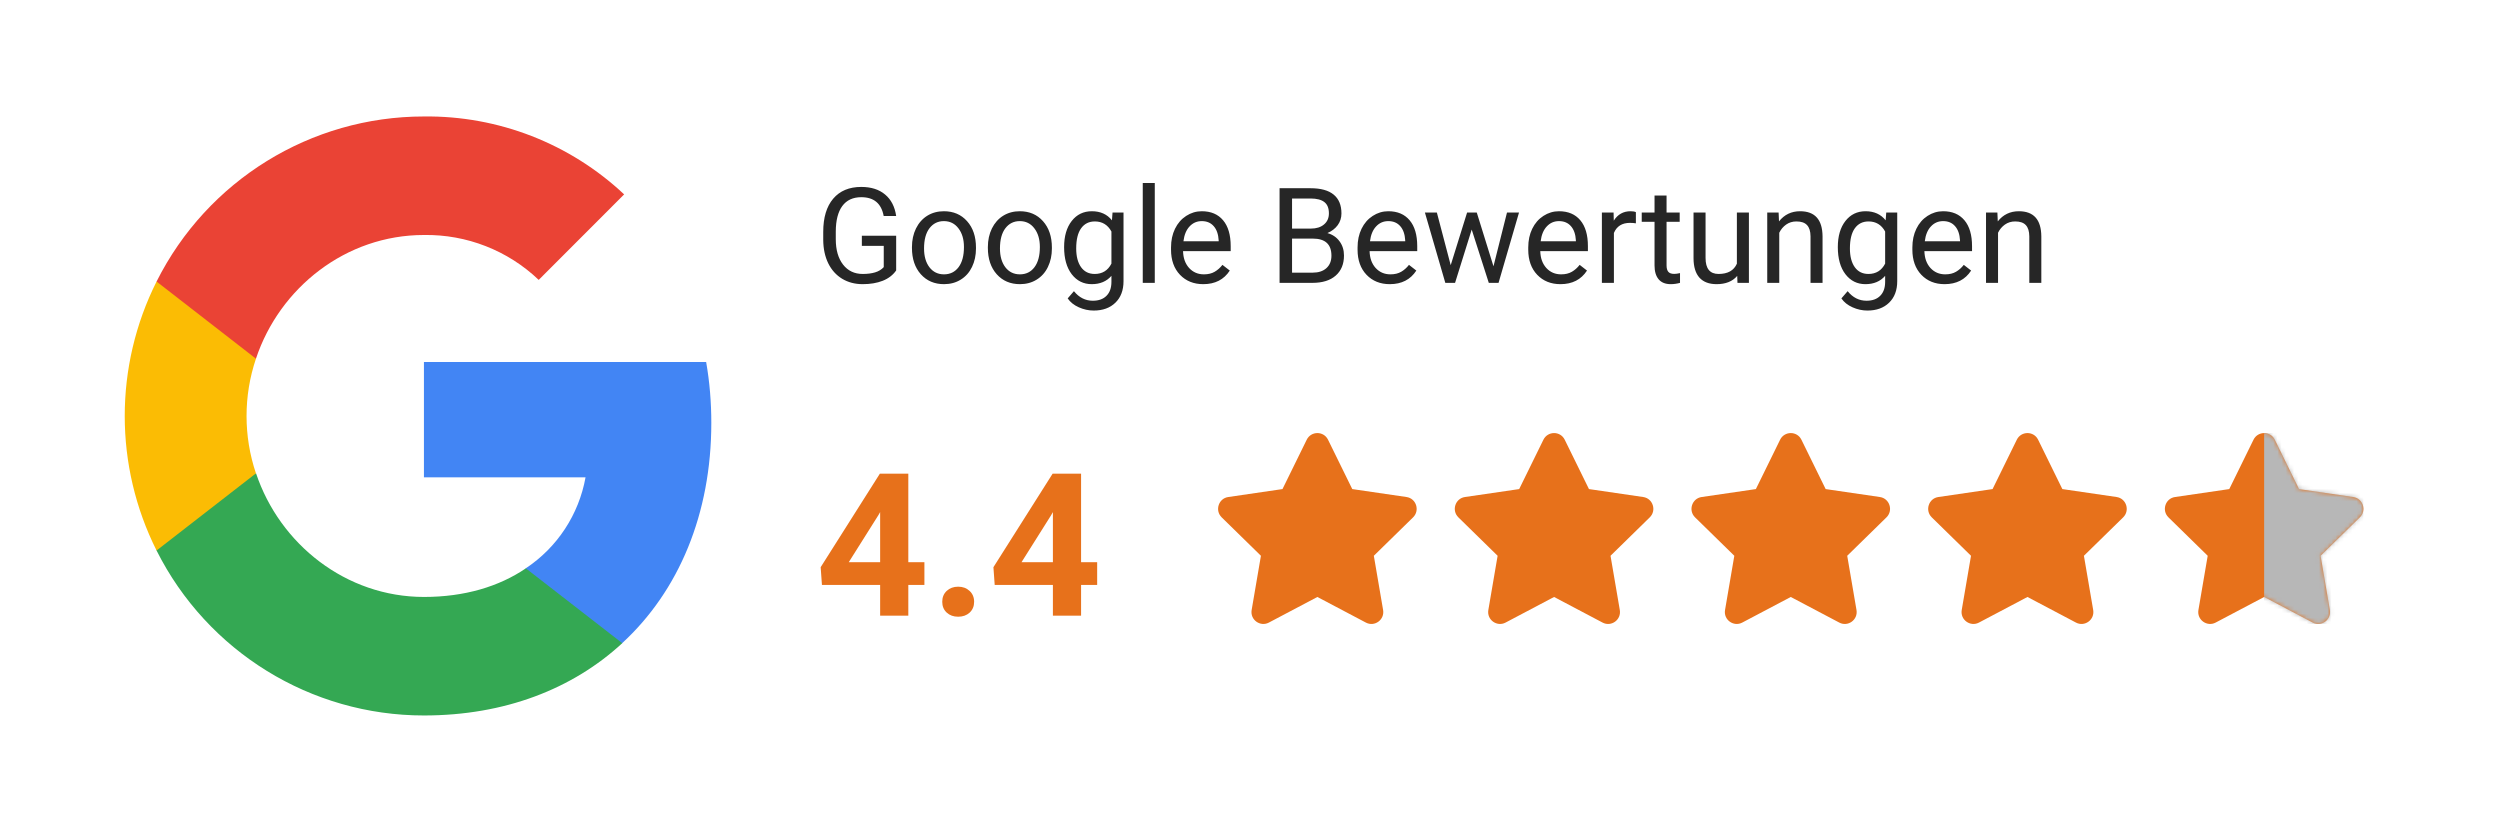
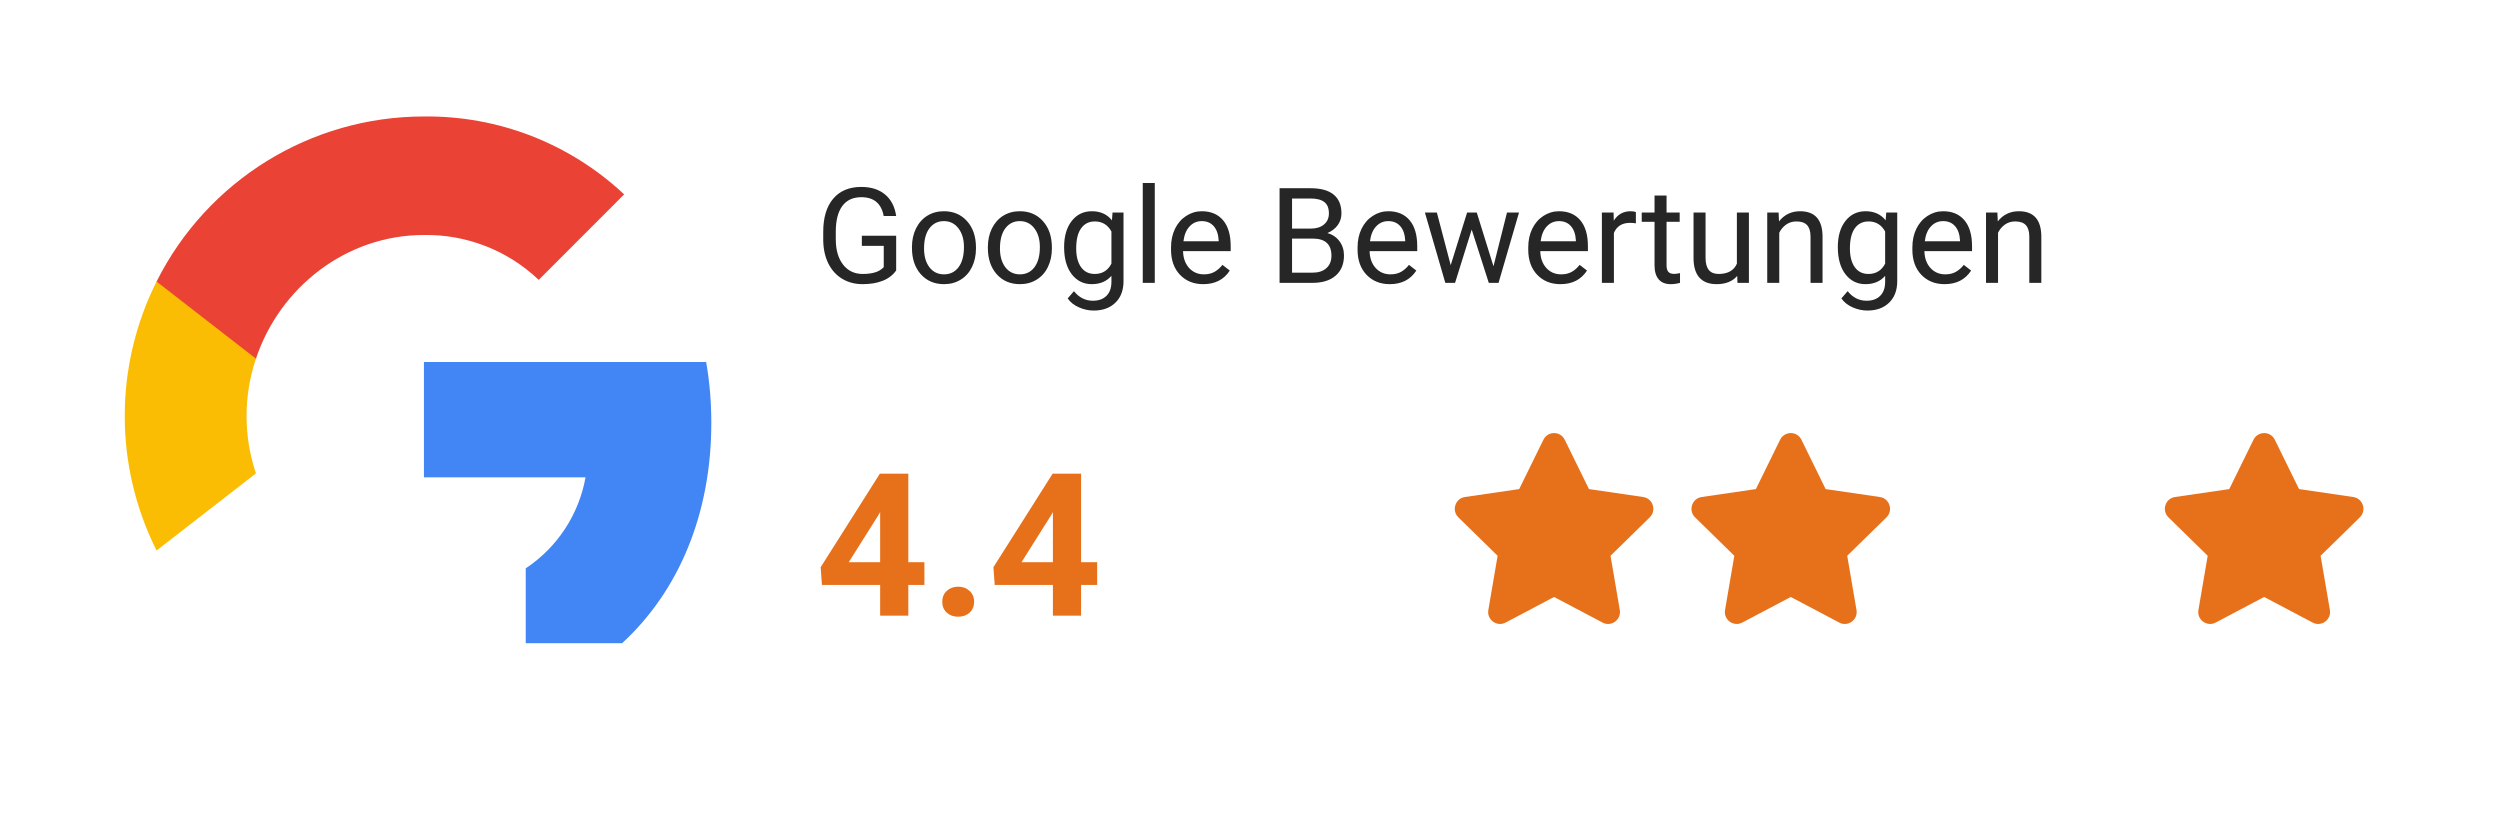
<svg xmlns="http://www.w3.org/2000/svg" width="601" height="200" viewBox="0 0 601 200" fill="none">
  <g clip-path="url(#clip0)">
    <path d="M319.258 105.707L325.085 117.574L338.121 119.483C340.459 119.823 341.395 122.718 339.7 124.376L330.269 133.608L332.499 146.648C332.901 149.005 330.429 150.771 328.359 149.668L316.697 143.511L305.035 149.668C302.965 150.762 300.494 149.005 300.895 146.648L303.126 133.608L293.695 124.376C291.999 122.718 292.936 119.823 295.274 119.483L308.31 117.574L314.137 105.707C315.18 103.592 318.205 103.565 319.258 105.707Z" fill="#E7711B" />
  </g>
  <g clip-path="url(#clip1)">
    <path d="M376.159 105.707L381.986 117.574L395.022 119.483C397.36 119.823 398.297 122.718 396.601 124.376L387.17 133.608L389.401 146.648C389.802 149.005 387.331 150.771 385.261 149.668L373.599 143.511L361.937 149.668C359.867 150.762 357.395 149.005 357.797 146.648L360.027 133.608L350.596 124.376C348.901 122.718 349.838 119.823 352.175 119.483L365.211 117.574L371.038 105.707C372.082 103.592 375.107 103.565 376.159 105.707Z" fill="#E7711B" />
  </g>
  <g clip-path="url(#clip2)">
    <path d="M433.061 105.707L438.887 117.574L451.923 119.483C454.261 119.823 455.198 122.718 453.503 124.376L444.071 133.608L446.302 146.648C446.704 149.005 444.232 150.771 442.162 149.668L430.5 143.511L418.838 149.668C416.768 150.762 414.296 149.005 414.698 146.648L416.929 133.608L407.497 124.376C405.802 122.718 406.739 119.823 409.077 119.483L422.113 117.574L427.939 105.707C428.983 103.592 432.008 103.565 433.061 105.707Z" fill="#E7711B" />
  </g>
  <g clip-path="url(#clip3)">
    <path d="M489.962 105.707L495.789 117.574L508.825 119.483C511.162 119.823 512.099 122.718 510.404 124.376L500.973 133.608L503.203 146.648C503.605 149.005 501.133 150.771 499.063 149.668L487.401 143.511L475.739 149.668C473.669 150.762 471.198 149.005 471.599 146.648L473.83 133.608L464.399 124.376C462.703 122.718 463.64 119.823 465.978 119.483L479.014 117.574L484.84 105.707C485.884 103.592 488.909 103.565 489.962 105.707Z" fill="#E7711B" />
  </g>
  <g clip-path="url(#clip4)">
    <path d="M546.863 105.707L552.69 117.574L565.726 119.483C568.064 119.823 569.001 122.718 567.305 124.376L557.874 133.608L560.105 146.648C560.506 149.005 558.035 150.771 555.965 149.668L544.303 143.511L532.641 149.668C530.571 150.762 528.099 149.005 528.501 146.648L530.731 133.608L521.3 124.376C519.605 122.718 520.541 119.823 522.879 119.483L535.915 117.574L541.742 105.707C542.786 103.592 545.811 103.565 546.863 105.707Z" fill="#E7711B" />
  </g>
  <mask id="mask0" mask-type="alpha" maskUnits="userSpaceOnUse" x="518" y="104" width="52" height="46">
    <g clip-path="url(#clip5)">
      <path d="M546.863 105.707L552.69 117.574L565.726 119.483C568.064 119.823 569.001 122.718 567.305 124.376L557.874 133.608L560.105 146.648C560.506 149.005 558.035 150.771 555.965 149.668L544.303 143.511L532.641 149.668C530.571 150.762 528.099 149.005 528.501 146.648L530.731 133.608L521.3 124.376C519.605 122.718 520.541 119.823 522.879 119.483L535.915 117.574L541.742 105.707C542.786 103.592 545.811 103.565 546.863 105.707Z" fill="#E7711B" />
    </g>
  </mask>
  <g mask="url(#mask0)">
-     <rect width="23.862" height="45.888" transform="matrix(-1 0 0 1 568.164 104.112)" fill="#B7B7B7" />
-   </g>
+     </g>
  <g clip-path="url(#clip6)">
    <path d="M171 101.653C171 96.759 170.604 91.838 169.758 87.023H101.914V114.749H140.765C139.153 123.691 133.973 131.602 126.387 136.628V154.618H149.566C163.177 142.078 171 123.559 171 101.653Z" fill="#4285F4" />
-     <path d="M101.914 172C121.313 172 137.673 165.624 149.592 154.618L126.414 136.628C119.965 141.02 111.64 143.507 101.94 143.507C83.176 143.507 67.265 130.834 61.556 113.797H37.638V132.342C49.848 156.656 74.718 172 101.914 172Z" fill="#34A853" />
    <path d="M61.53 113.797C58.517 104.855 58.517 95.172 61.53 86.23V67.684H37.638C27.436 88.029 27.436 111.998 37.638 132.342L61.53 113.797Z" fill="#FBBC04" />
    <path d="M101.914 56.493C112.168 56.334 122.079 60.197 129.506 67.287L150.042 46.731C137.038 34.508 119.78 27.788 101.914 28C74.718 28 49.848 43.344 37.638 67.684L61.53 86.23C67.212 69.165 83.149 56.493 101.914 56.493Z" fill="#EA4335" />
  </g>
  <path d="M215.438 65.016C214.667 66.12 213.589 66.948 212.203 67.5C210.828 68.042 209.224 68.312 207.391 68.312C205.536 68.312 203.891 67.88 202.453 67.016C201.016 66.141 199.901 64.901 199.109 63.297C198.328 61.693 197.927 59.833 197.906 57.719V55.734C197.906 52.307 198.703 49.651 200.297 47.766C201.901 45.88 204.151 44.938 207.047 44.938C209.422 44.938 211.333 45.547 212.781 46.766C214.229 47.974 215.115 49.693 215.438 51.922H212.438C211.875 48.911 210.083 47.406 207.062 47.406C205.052 47.406 203.526 48.115 202.484 49.531C201.453 50.938 200.932 52.979 200.922 55.656V57.516C200.922 60.068 201.505 62.099 202.672 63.609C203.839 65.109 205.417 65.859 207.406 65.859C208.531 65.859 209.516 65.734 210.359 65.484C211.203 65.234 211.901 64.812 212.453 64.219V59.109H207.188V56.672H215.438V65.016ZM219.234 59.391C219.234 57.734 219.557 56.245 220.203 54.922C220.859 53.599 221.766 52.578 222.922 51.859C224.089 51.141 225.417 50.781 226.906 50.781C229.208 50.781 231.068 51.578 232.484 53.172C233.911 54.766 234.625 56.885 234.625 59.531V59.734C234.625 61.38 234.307 62.859 233.672 64.172C233.047 65.474 232.146 66.49 230.969 67.219C229.802 67.948 228.458 68.312 226.938 68.312C224.646 68.312 222.786 67.516 221.359 65.922C219.943 64.328 219.234 62.219 219.234 59.594V59.391ZM222.141 59.734C222.141 61.609 222.573 63.115 223.438 64.25C224.312 65.385 225.479 65.953 226.938 65.953C228.406 65.953 229.573 65.38 230.438 64.234C231.302 63.078 231.734 61.464 231.734 59.391C231.734 57.536 231.292 56.036 230.406 54.891C229.531 53.734 228.365 53.156 226.906 53.156C225.479 53.156 224.328 53.724 223.453 54.859C222.578 55.995 222.141 57.62 222.141 59.734ZM237.484 59.391C237.484 57.734 237.807 56.245 238.453 54.922C239.109 53.599 240.016 52.578 241.172 51.859C242.339 51.141 243.667 50.781 245.156 50.781C247.458 50.781 249.318 51.578 250.734 53.172C252.161 54.766 252.875 56.885 252.875 59.531V59.734C252.875 61.38 252.557 62.859 251.922 64.172C251.297 65.474 250.396 66.49 249.219 67.219C248.052 67.948 246.708 68.312 245.188 68.312C242.896 68.312 241.036 67.516 239.609 65.922C238.193 64.328 237.484 62.219 237.484 59.594V59.391ZM240.391 59.734C240.391 61.609 240.823 63.115 241.688 64.25C242.562 65.385 243.729 65.953 245.188 65.953C246.656 65.953 247.823 65.38 248.688 64.234C249.552 63.078 249.984 61.464 249.984 59.391C249.984 57.536 249.542 56.036 248.656 54.891C247.781 53.734 246.615 53.156 245.156 53.156C243.729 53.156 242.578 53.724 241.703 54.859C240.828 55.995 240.391 57.62 240.391 59.734ZM255.812 59.406C255.812 56.771 256.422 54.677 257.641 53.125C258.859 51.562 260.474 50.781 262.484 50.781C264.547 50.781 266.156 51.51 267.312 52.969L267.453 51.094H270.094V67.594C270.094 69.781 269.443 71.505 268.141 72.766C266.849 74.026 265.109 74.656 262.922 74.656C261.703 74.656 260.51 74.396 259.344 73.875C258.177 73.354 257.286 72.641 256.672 71.734L258.172 70C259.411 71.531 260.927 72.297 262.719 72.297C264.125 72.297 265.219 71.901 266 71.109C266.792 70.318 267.188 69.203 267.188 67.766V66.312C266.031 67.646 264.453 68.312 262.453 68.312C260.474 68.312 258.87 67.516 257.641 65.922C256.422 64.328 255.812 62.156 255.812 59.406ZM258.719 59.734C258.719 61.641 259.109 63.141 259.891 64.234C260.672 65.318 261.766 65.859 263.172 65.859C264.995 65.859 266.333 65.031 267.188 63.375V55.656C266.302 54.042 264.974 53.234 263.203 53.234C261.797 53.234 260.698 53.781 259.906 54.875C259.115 55.969 258.719 57.589 258.719 59.734ZM277.609 68H274.719V44H277.609V68ZM289.266 68.312C286.974 68.312 285.109 67.562 283.672 66.062C282.234 64.552 281.516 62.536 281.516 60.016V59.484C281.516 57.807 281.833 56.312 282.469 55C283.115 53.677 284.01 52.646 285.156 51.906C286.312 51.156 287.562 50.781 288.906 50.781C291.104 50.781 292.812 51.505 294.031 52.953C295.25 54.401 295.859 56.474 295.859 59.172V60.375H284.406C284.448 62.042 284.932 63.391 285.859 64.422C286.797 65.443 287.984 65.953 289.422 65.953C290.443 65.953 291.307 65.745 292.016 65.328C292.724 64.912 293.344 64.359 293.875 63.672L295.641 65.047C294.224 67.224 292.099 68.312 289.266 68.312ZM288.906 53.156C287.74 53.156 286.76 53.583 285.969 54.438C285.177 55.281 284.688 56.469 284.5 58H292.969V57.781C292.885 56.312 292.49 55.177 291.781 54.375C291.073 53.562 290.115 53.156 288.906 53.156ZM307.609 68V45.25H315.047C317.516 45.25 319.37 45.76 320.609 46.781C321.859 47.802 322.484 49.312 322.484 51.312C322.484 52.375 322.182 53.318 321.578 54.141C320.974 54.953 320.151 55.583 319.109 56.031C320.339 56.375 321.307 57.031 322.016 58C322.734 58.958 323.094 60.104 323.094 61.438C323.094 63.479 322.432 65.083 321.109 66.25C319.786 67.417 317.917 68 315.5 68H307.609ZM310.609 57.359V65.547H315.562C316.958 65.547 318.057 65.188 318.859 64.469C319.672 63.74 320.078 62.74 320.078 61.469C320.078 58.729 318.589 57.359 315.609 57.359H310.609ZM310.609 54.953H315.141C316.453 54.953 317.5 54.625 318.281 53.969C319.073 53.312 319.469 52.422 319.469 51.297C319.469 50.047 319.104 49.141 318.375 48.578C317.646 48.005 316.536 47.719 315.047 47.719H310.609V54.953ZM334.109 68.312C331.818 68.312 329.953 67.562 328.516 66.062C327.078 64.552 326.359 62.536 326.359 60.016V59.484C326.359 57.807 326.677 56.312 327.312 55C327.958 53.677 328.854 52.646 330 51.906C331.156 51.156 332.406 50.781 333.75 50.781C335.948 50.781 337.656 51.505 338.875 52.953C340.094 54.401 340.703 56.474 340.703 59.172V60.375H329.25C329.292 62.042 329.776 63.391 330.703 64.422C331.641 65.443 332.828 65.953 334.266 65.953C335.286 65.953 336.151 65.745 336.859 65.328C337.568 64.912 338.188 64.359 338.719 63.672L340.484 65.047C339.068 67.224 336.943 68.312 334.109 68.312ZM333.75 53.156C332.583 53.156 331.604 53.583 330.812 54.438C330.021 55.281 329.531 56.469 329.344 58H337.812V57.781C337.729 56.312 337.333 55.177 336.625 54.375C335.917 53.562 334.958 53.156 333.75 53.156ZM359.031 64.016L362.281 51.094H365.172L360.25 68H357.906L353.797 55.188L349.797 68H347.453L342.547 51.094H345.422L348.75 63.75L352.688 51.094H355.016L359.031 64.016ZM375.141 68.312C372.849 68.312 370.984 67.562 369.547 66.062C368.109 64.552 367.391 62.536 367.391 60.016V59.484C367.391 57.807 367.708 56.312 368.344 55C368.99 53.677 369.885 52.646 371.031 51.906C372.188 51.156 373.438 50.781 374.781 50.781C376.979 50.781 378.688 51.505 379.906 52.953C381.125 54.401 381.734 56.474 381.734 59.172V60.375H370.281C370.323 62.042 370.807 63.391 371.734 64.422C372.672 65.443 373.859 65.953 375.297 65.953C376.318 65.953 377.182 65.745 377.891 65.328C378.599 64.912 379.219 64.359 379.75 63.672L381.516 65.047C380.099 67.224 377.974 68.312 375.141 68.312ZM374.781 53.156C373.615 53.156 372.635 53.583 371.844 54.438C371.052 55.281 370.562 56.469 370.375 58H378.844V57.781C378.76 56.312 378.365 55.177 377.656 54.375C376.948 53.562 375.99 53.156 374.781 53.156ZM393.266 53.688C392.828 53.615 392.354 53.578 391.844 53.578C389.948 53.578 388.661 54.385 387.984 56V68H385.094V51.094H387.906L387.953 53.047C388.901 51.536 390.245 50.781 391.984 50.781C392.547 50.781 392.974 50.854 393.266 51V53.688ZM400.641 47V51.094H403.797V53.328H400.641V63.812C400.641 64.49 400.781 65 401.062 65.344C401.344 65.677 401.823 65.844 402.5 65.844C402.833 65.844 403.292 65.781 403.875 65.656V68C403.115 68.208 402.375 68.312 401.656 68.312C400.365 68.312 399.391 67.922 398.734 67.141C398.078 66.359 397.75 65.25 397.75 63.812V53.328H394.672V51.094H397.75V47H400.641ZM417.625 66.328C416.5 67.651 414.849 68.312 412.672 68.312C410.87 68.312 409.495 67.792 408.547 66.75C407.609 65.698 407.135 64.146 407.125 62.094V51.094H410.016V62.016C410.016 64.578 411.057 65.859 413.141 65.859C415.349 65.859 416.818 65.037 417.547 63.391V51.094H420.438V68H417.688L417.625 66.328ZM427.578 51.094L427.672 53.219C428.964 51.594 430.651 50.781 432.734 50.781C436.307 50.781 438.109 52.797 438.141 56.828V68H435.25V56.812C435.24 55.594 434.958 54.693 434.406 54.109C433.865 53.526 433.016 53.234 431.859 53.234C430.922 53.234 430.099 53.484 429.391 53.984C428.682 54.484 428.13 55.141 427.734 55.953V68H424.844V51.094H427.578ZM441.812 59.406C441.812 56.771 442.422 54.677 443.641 53.125C444.859 51.562 446.474 50.781 448.484 50.781C450.547 50.781 452.156 51.51 453.312 52.969L453.453 51.094H456.094V67.594C456.094 69.781 455.443 71.505 454.141 72.766C452.849 74.026 451.109 74.656 448.922 74.656C447.703 74.656 446.51 74.396 445.344 73.875C444.177 73.354 443.286 72.641 442.672 71.734L444.172 70C445.411 71.531 446.927 72.297 448.719 72.297C450.125 72.297 451.219 71.901 452 71.109C452.792 70.318 453.188 69.203 453.188 67.766V66.312C452.031 67.646 450.453 68.312 448.453 68.312C446.474 68.312 444.87 67.516 443.641 65.922C442.422 64.328 441.812 62.156 441.812 59.406ZM444.719 59.734C444.719 61.641 445.109 63.141 445.891 64.234C446.672 65.318 447.766 65.859 449.172 65.859C450.995 65.859 452.333 65.031 453.188 63.375V55.656C452.302 54.042 450.974 53.234 449.203 53.234C447.797 53.234 446.698 53.781 445.906 54.875C445.115 55.969 444.719 57.589 444.719 59.734ZM467.484 68.312C465.193 68.312 463.328 67.562 461.891 66.062C460.453 64.552 459.734 62.536 459.734 60.016V59.484C459.734 57.807 460.052 56.312 460.688 55C461.333 53.677 462.229 52.646 463.375 51.906C464.531 51.156 465.781 50.781 467.125 50.781C469.323 50.781 471.031 51.505 472.25 52.953C473.469 54.401 474.078 56.474 474.078 59.172V60.375H462.625C462.667 62.042 463.151 63.391 464.078 64.422C465.016 65.443 466.203 65.953 467.641 65.953C468.661 65.953 469.526 65.745 470.234 65.328C470.943 64.912 471.562 64.359 472.094 63.672L473.859 65.047C472.443 67.224 470.318 68.312 467.484 68.312ZM467.125 53.156C465.958 53.156 464.979 53.583 464.188 54.438C463.396 55.281 462.906 56.469 462.719 58H471.188V57.781C471.104 56.312 470.708 55.177 470 54.375C469.292 53.562 468.333 53.156 467.125 53.156ZM480.172 51.094L480.266 53.219C481.557 51.594 483.245 50.781 485.328 50.781C488.901 50.781 490.703 52.797 490.734 56.828V68H487.844V56.812C487.833 55.594 487.552 54.693 487 54.109C486.458 53.526 485.609 53.234 484.453 53.234C483.516 53.234 482.693 53.484 481.984 53.984C481.276 54.484 480.724 55.141 480.328 55.953V68H477.438V51.094H480.172Z" fill="#262626" />
  <path d="M218.359 135.156H222.227V140.617H218.359V148H211.586V140.617H197.594L197.289 136.352L211.516 113.875H218.359V135.156ZM204.039 135.156H211.586V123.109L211.141 123.883L204.039 135.156ZM226.516 144.672C226.516 143.594 226.875 142.719 227.594 142.047C228.328 141.375 229.242 141.039 230.336 141.039C231.445 141.039 232.359 141.375 233.078 142.047C233.812 142.719 234.18 143.594 234.18 144.672C234.18 145.734 233.82 146.602 233.102 147.273C232.383 147.93 231.461 148.258 230.336 148.258C229.227 148.258 228.312 147.93 227.594 147.273C226.875 146.602 226.516 145.734 226.516 144.672ZM259.891 135.156H263.758V140.617H259.891V148H253.117V140.617H239.125L238.82 136.352L253.047 113.875H259.891V135.156ZM245.57 135.156H253.117V123.109L252.672 123.883L245.57 135.156Z" fill="#E7711B" />
  <defs>
    <clipPath id="clip0">
-       <path d="M342.395 104.112H291V150H342.395V104.112Z" fill="white" />
-     </clipPath>
+       </clipPath>
    <clipPath id="clip1">
      <path d="M399.296 104.112H347.901V150H399.296V104.112Z" fill="white" />
    </clipPath>
    <clipPath id="clip2">
      <path d="M456.197 104.112H404.803V150H456.197V104.112Z" fill="white" />
    </clipPath>
    <clipPath id="clip3">
-       <path d="M513.099 104.112H461.704V150H513.099V104.112Z" fill="white" />
-     </clipPath>
+       </clipPath>
    <clipPath id="clip4">
-       <path d="M570 104.112H518.605V150H570V104.112Z" fill="white" />
+       <path d="M570 104.112H518.605V150H570Z" fill="white" />
    </clipPath>
    <clipPath id="clip5">
      <path d="M570 104.112H518.605V150H570V104.112Z" fill="white" />
    </clipPath>
    <clipPath id="clip6">
      <rect x="30" y="28" width="141" height="144" fill="white" />
    </clipPath>
  </defs>
</svg>